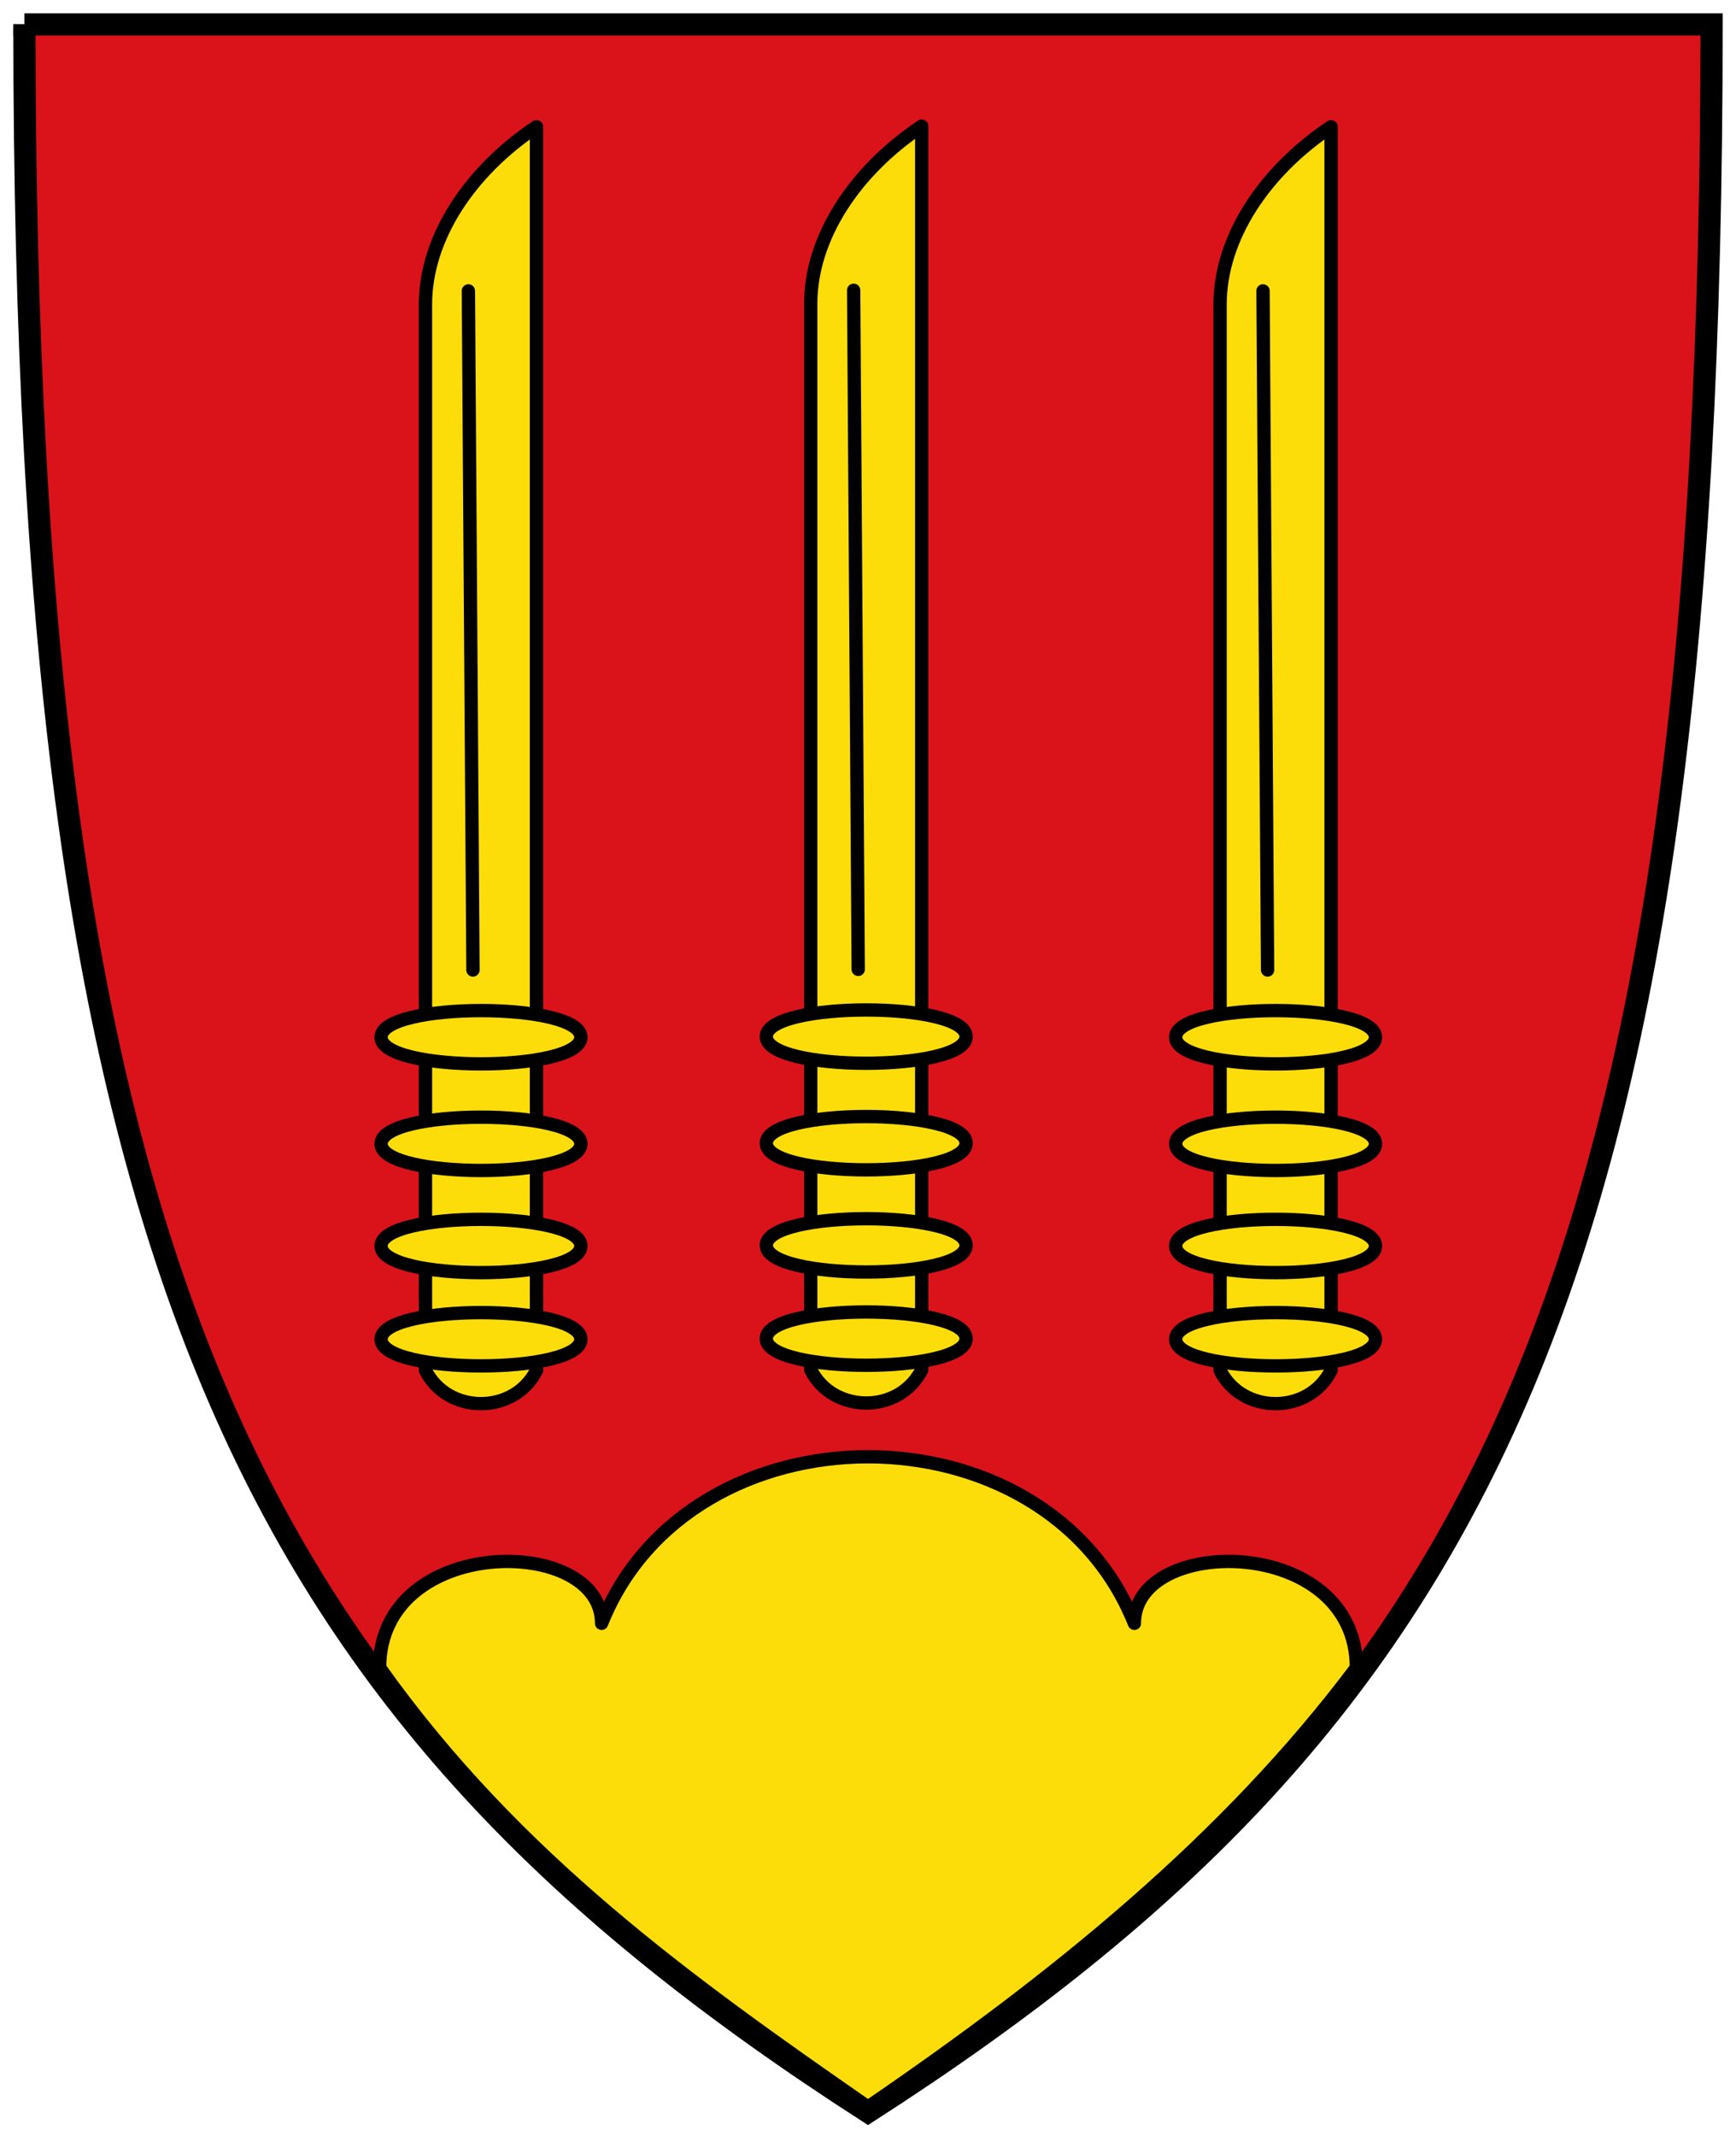
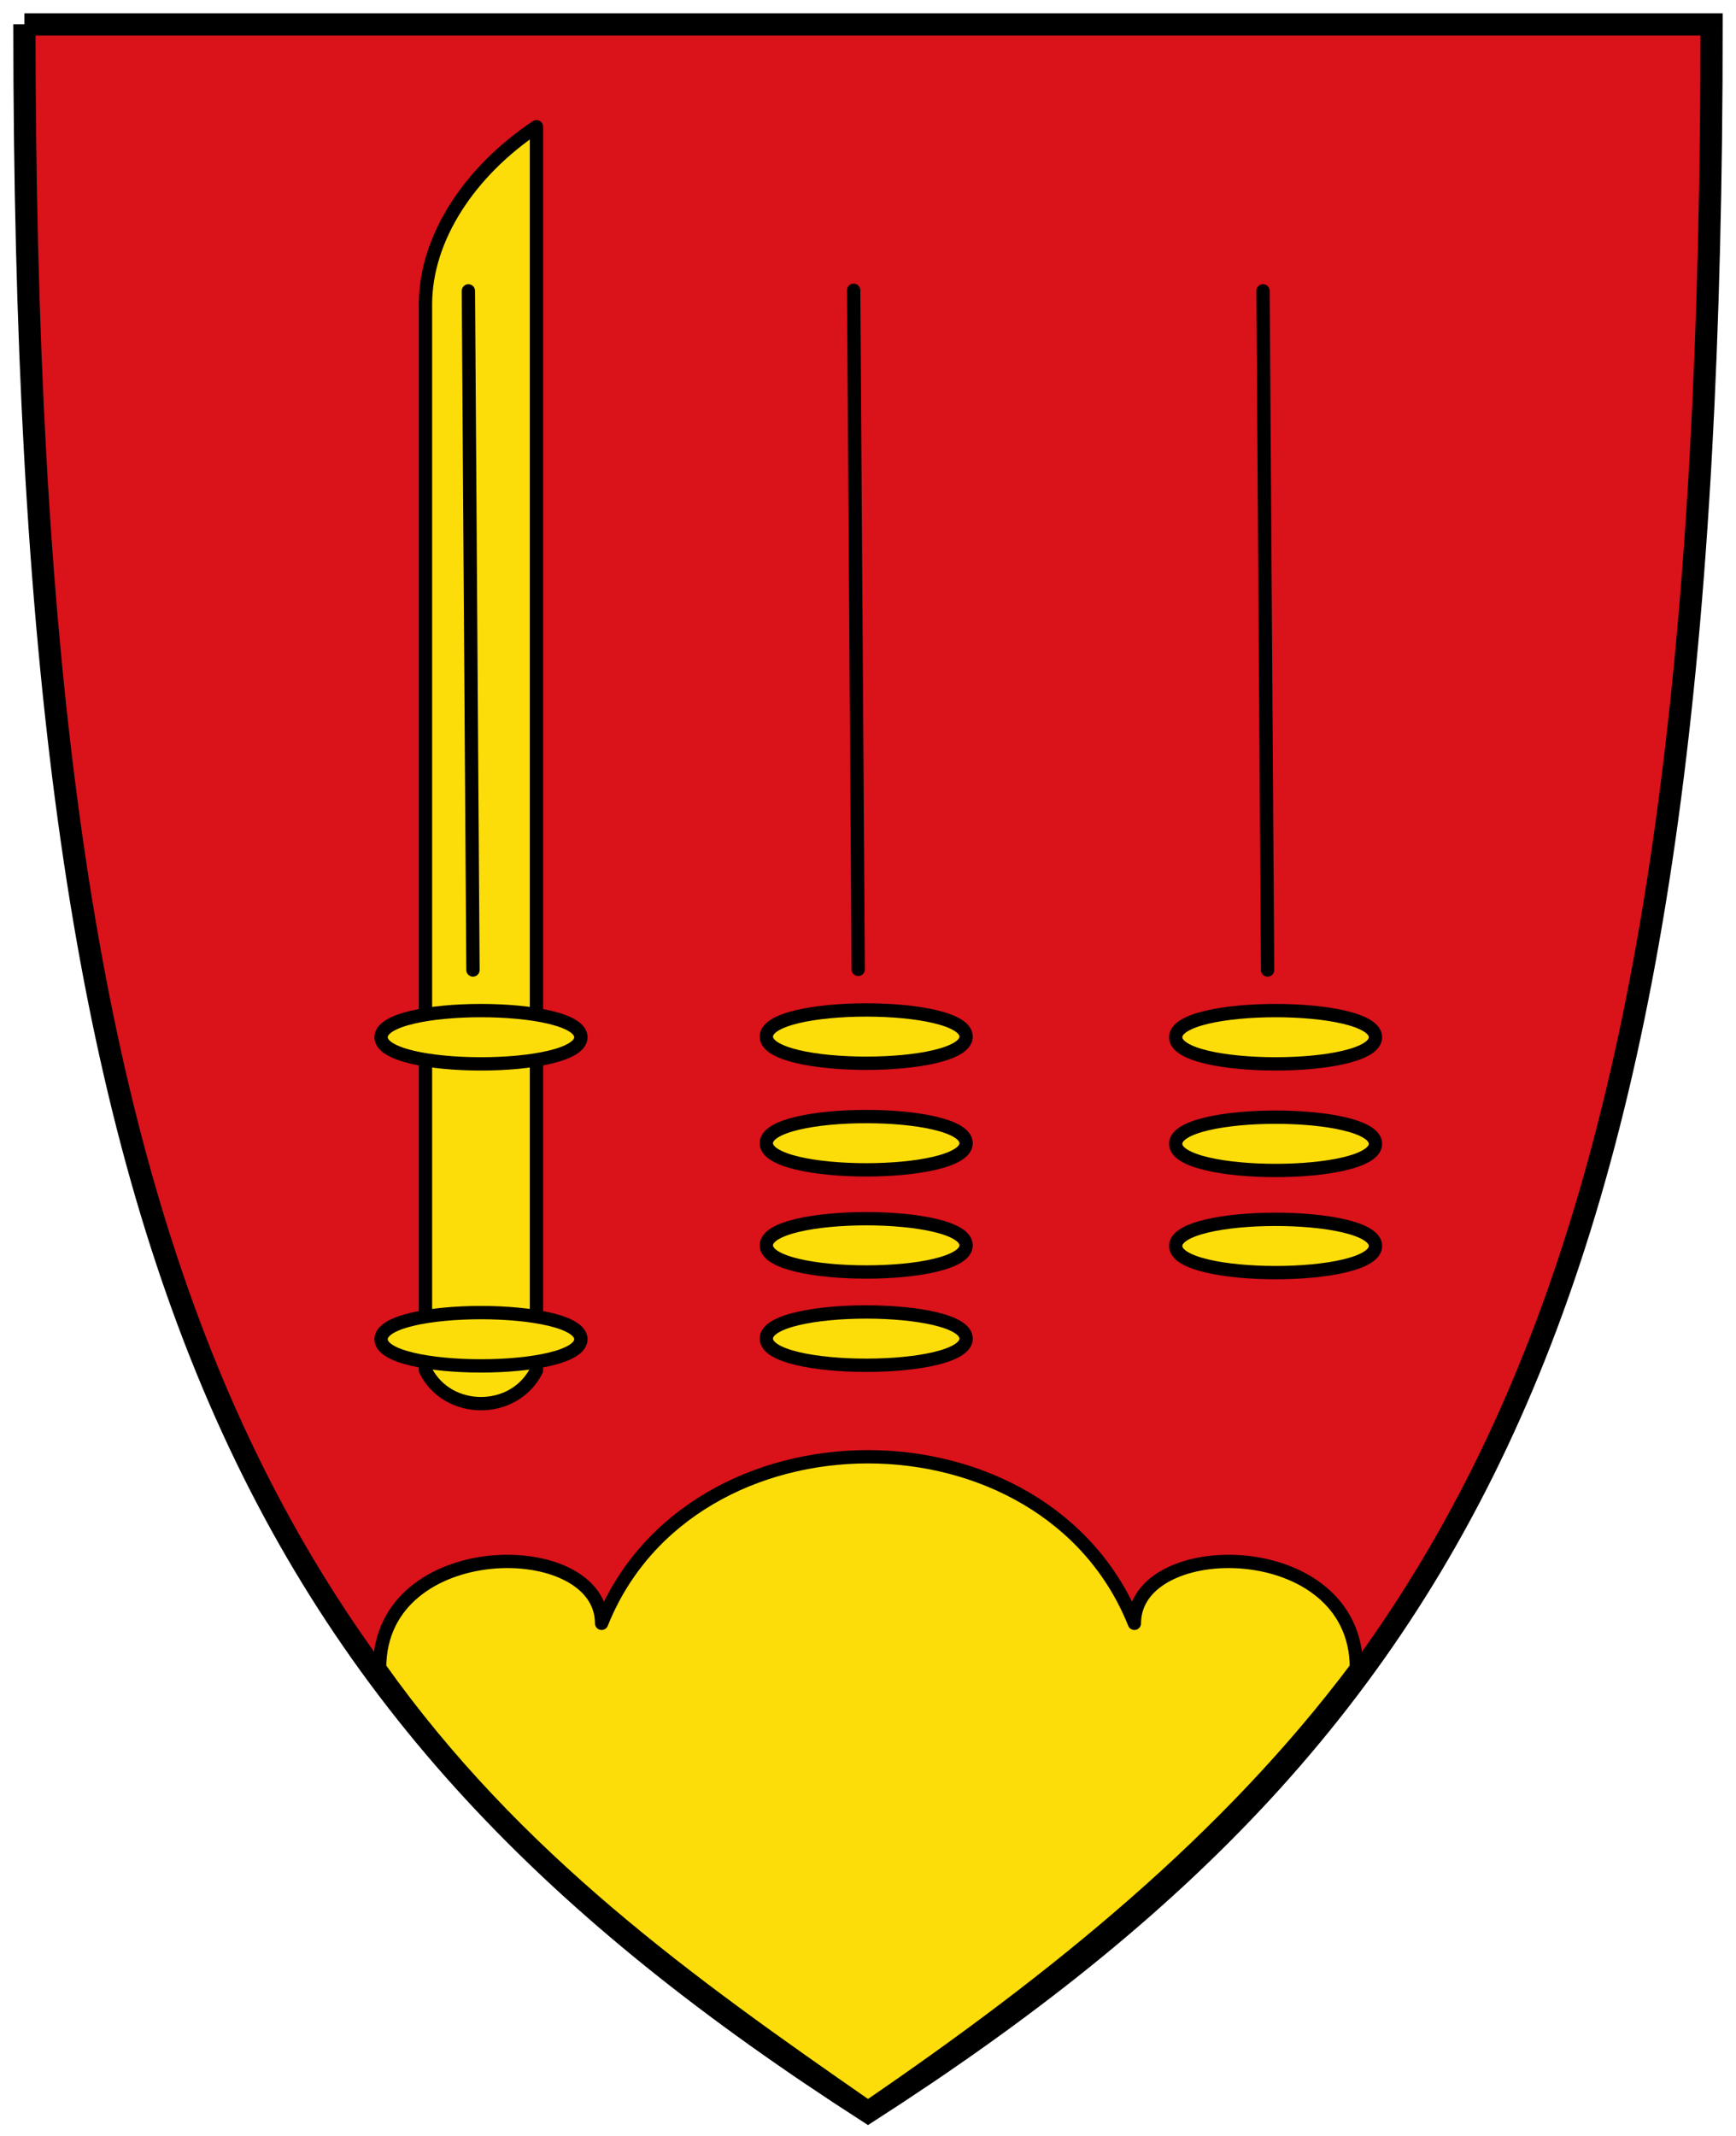
<svg xmlns="http://www.w3.org/2000/svg" height="481" width="391" version="1.1">
  <g transform="translate(0,-571.362)">
    <g stroke-miterlimit="4" stroke="#000" stroke-dasharray="none" transform="translate(-4.5,4.5)">
-       <path stroke-linejoin="miter" d="m10,572.36,380,0c0,280-50,380-190,470-140-90.04-190-190.04-190-470.04z" stroke-linecap="butt" stroke-width="5" fill="#da121a" />
+       <path stroke-linejoin="miter" d="m10,572.36,380,0c0,280-50,380-190,470-140-90.04-190-190.04-190-470.04" stroke-linecap="butt" stroke-width="5" fill="#da121a" />
      <path stroke-linejoin="round" d="m140,932.36c20-50,100-50,120,0,0-20,50-20,50,10-29.083,38.75-67.416,69.805-110,98.912-40.116-27.815-79.401-55.87-110-98.912,0-30,50-30,50-10z" stroke-linecap="round" stroke-width="3" fill="#fcdd09" />
      <path stroke-linejoin="round" d="m100.33,635.4c0-15,10-30,25-40v280c-5,10-20,10-25,0z" stroke-linecap="round" stroke-width="3" fill="#fcdd09" />
      <path stroke-linejoin="round" d="m135.33,800.4c0-8-45-8-45,0s45,8,45,0z" stroke-linecap="round" stroke-width="3" fill="#fcdd09" />
-       <path stroke-linejoin="round" d="m135.33,824.4c0-8-45-8-45,0s45,8,45,0z" stroke-linecap="round" stroke-width="3" fill="#fcdd09" />
-       <path stroke-linejoin="round" d="m135.33,847.4c0-8-45-8-45,0s45,8,45,0z" stroke-linecap="round" stroke-width="3" fill="#fcdd09" />
      <path stroke-linejoin="round" d="m135.33,868.4c0-8-45-8-45,0s45,8,45,0z" stroke-linecap="round" stroke-width="3" fill="#fcdd09" />
-       <path stroke-linejoin="round" d="m187.1,635.26c0-15,10-30,25-40v280c-5,10-20,10-25,0z" stroke-linecap="round" stroke-width="3" fill="#fcdd09" />
      <path stroke-linejoin="round" d="m222.1,800.26c0-8-45-8-45,0s45,8,45,0z" stroke-linecap="round" stroke-width="3" fill="#fcdd09" />
      <path stroke-linejoin="round" d="m222.1,824.26c0-8-45-8-45,0s45,8,45,0z" stroke-linecap="round" stroke-width="3" fill="#fcdd09" />
      <path stroke-linejoin="round" d="m222.1,847.26c0-8-45-8-45,0s45,8,45,0z" stroke-linecap="round" stroke-width="3" fill="#fcdd09" />
      <path stroke-linejoin="round" d="m222.1,868.26c0-8-45-8-45,0s45,8,45,0z" stroke-linecap="round" stroke-width="3" fill="#fcdd09" />
-       <path stroke-linejoin="round" d="m279.3,635.4c0-15,10-30,25-40v280c-5,10-20,10-25,0z" stroke-linecap="round" stroke-width="3" fill="#fcdd09" />
      <path stroke-linejoin="round" d="M288.97,632.36,290,785.26m-93.231-153.04,1.026,152.9m-87.8-152.76,1.03,152.9" stroke-linecap="round" stroke-width="3" fill="none" />
      <path stroke-linejoin="round" d="m314.3,800.4c0-8-45-8-45,0s45,8,45,0z" stroke-linecap="round" stroke-width="3" fill="#fcdd09" />
      <path stroke-linejoin="round" d="m314.3,824.4c0-8-45-8-45,0s45,8,45,0z" stroke-linecap="round" stroke-width="3" fill="#fcdd09" />
      <path stroke-linejoin="round" d="m314.3,847.4c0-8-45-8-45,0s45,8,45,0z" stroke-linecap="round" stroke-width="3" fill="#fcdd09" />
-       <path stroke-linejoin="round" d="m314.3,868.4c0-8-45-8-45,0s45,8,45,0z" stroke-linecap="round" stroke-width="3" fill="#fcdd09" />
    </g>
  </g>
</svg>